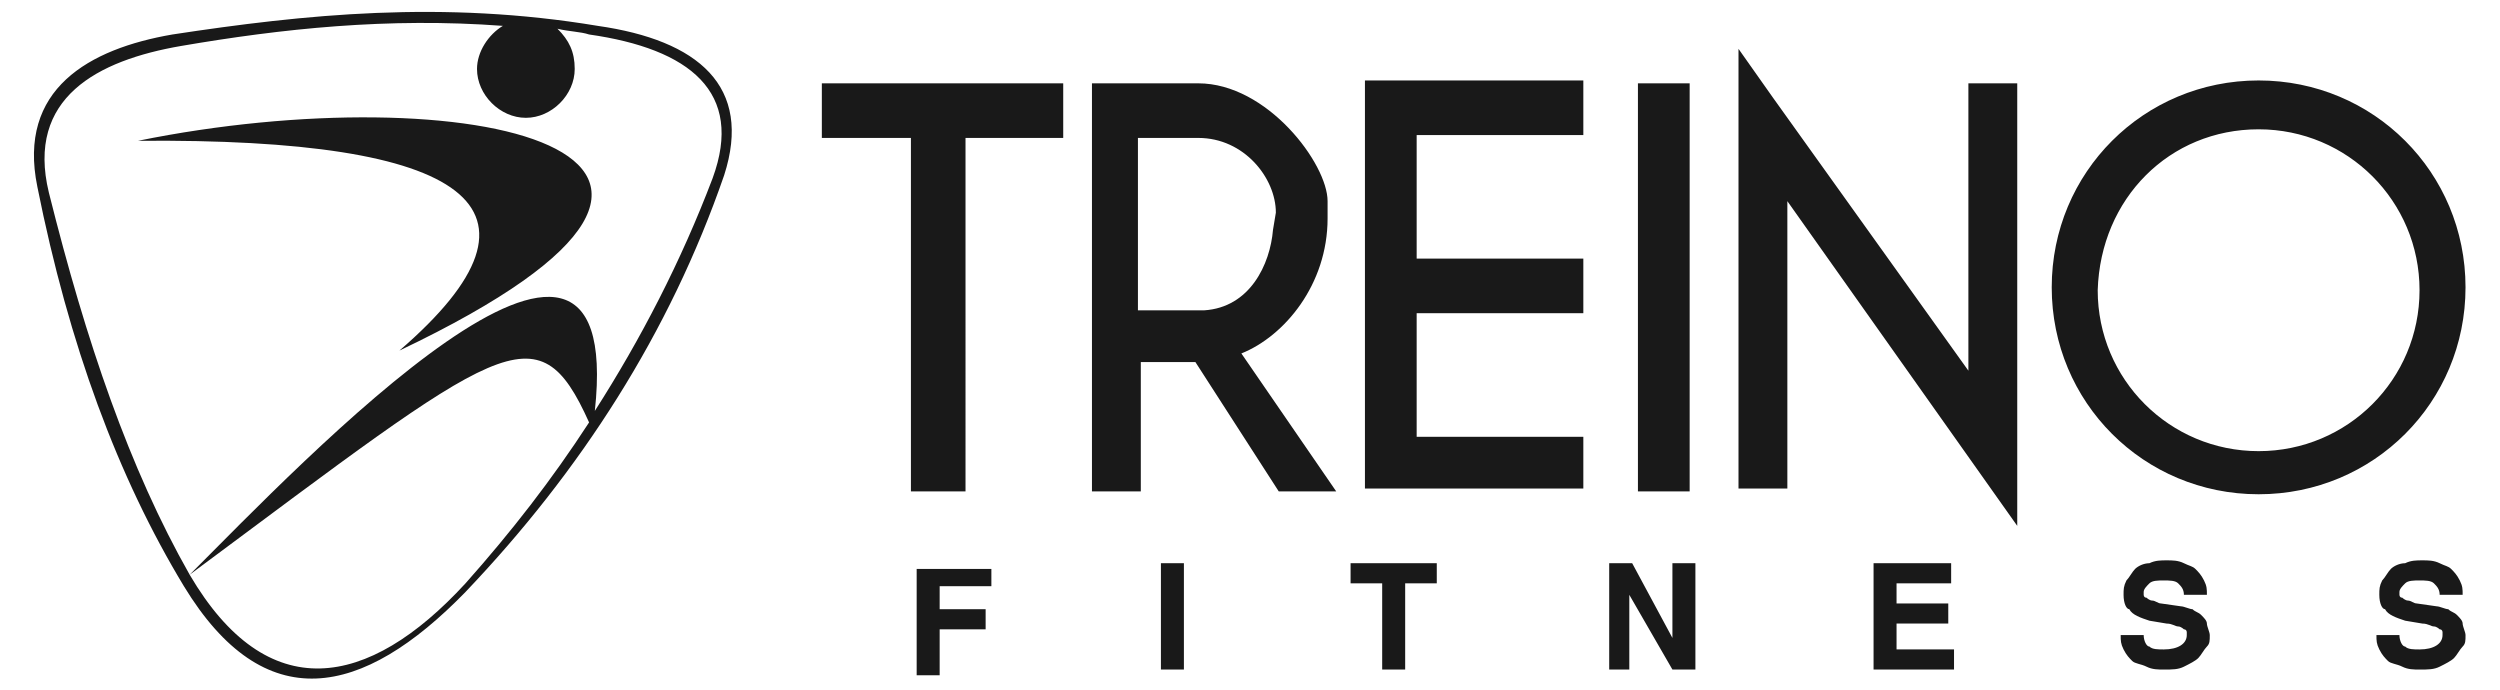
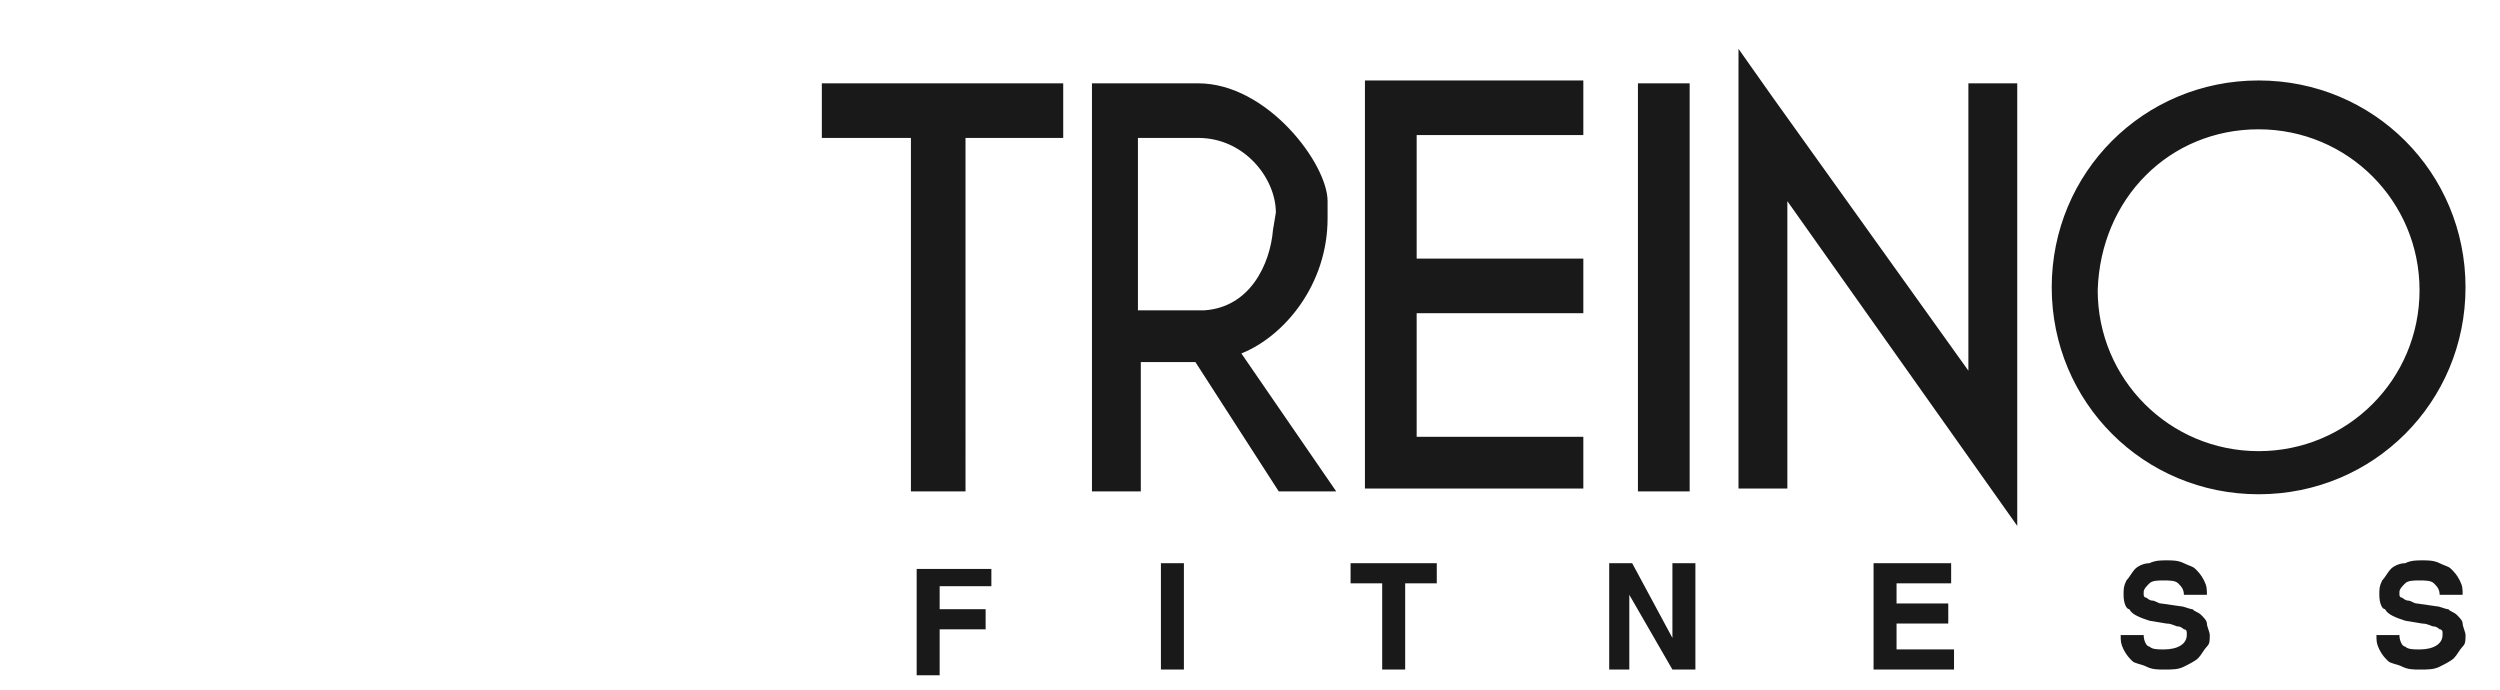
<svg xmlns="http://www.w3.org/2000/svg" version="1.1" id="Layer_1" x="0px" y="0px" viewBox="0 0 87 24" style="enable-background:new 0 0 87 24;" xml:space="preserve">
  <style type="text/css">
	.st0{fill-rule:evenodd;clip-rule:evenodd;fill:#191919;}
</style>
  <g>
    <path class="st0" d="M82.8,20.7c0-0.2,0-0.3,0.1-0.5c0.1-0.1,0.2-0.3,0.3-0.4c0.1-0.1,0.3-0.2,0.5-0.2c0.2-0.1,0.4-0.1,0.6-0.1   c0.2,0,0.4,0,0.6,0.1c0.2,0.1,0.3,0.1,0.4,0.2c0.1,0.1,0.2,0.2,0.3,0.4c0.1,0.2,0.1,0.3,0.1,0.5h-0.8c0-0.2-0.1-0.3-0.2-0.4   c-0.1-0.1-0.3-0.1-0.5-0.1c-0.2,0-0.4,0-0.5,0.1c-0.1,0.1-0.2,0.2-0.2,0.3c0,0.1,0,0.1,0,0.1c0,0,0,0.1,0.1,0.1   c0,0,0.1,0.1,0.2,0.1c0.1,0,0.2,0.1,0.3,0.1l0.7,0.1c0.1,0,0.3,0.1,0.4,0.1c0.1,0.1,0.2,0.1,0.3,0.2c0.1,0.1,0.2,0.2,0.2,0.3   c0,0.1,0.1,0.3,0.1,0.4c0,0.2,0,0.3-0.1,0.4c-0.1,0.1-0.2,0.3-0.3,0.4c-0.1,0.1-0.3,0.2-0.5,0.3c-0.2,0.1-0.4,0.1-0.7,0.1   c-0.2,0-0.4,0-0.6-0.1c-0.2-0.1-0.4-0.1-0.5-0.2c-0.1-0.1-0.2-0.2-0.3-0.4c-0.1-0.2-0.1-0.3-0.1-0.5h0.8c0,0.2,0.1,0.4,0.2,0.4   c0.1,0.1,0.3,0.1,0.5,0.1c0.5,0,0.8-0.2,0.8-0.5c0,0,0-0.1,0-0.1c0,0,0-0.1-0.1-0.1c0,0-0.1-0.1-0.2-0.1c-0.1,0-0.2-0.1-0.4-0.1   l-0.6-0.1c-0.3-0.1-0.6-0.2-0.7-0.4C82.9,21.2,82.8,21,82.8,20.7 M73.9,20.7c0-0.2,0-0.3,0.1-0.5c0.1-0.1,0.2-0.3,0.3-0.4   c0.1-0.1,0.3-0.2,0.5-0.2c0.2-0.1,0.4-0.1,0.6-0.1c0.2,0,0.4,0,0.6,0.1c0.2,0.1,0.3,0.1,0.4,0.2c0.1,0.1,0.2,0.2,0.3,0.4   c0.1,0.2,0.1,0.3,0.1,0.5H76c0-0.2-0.1-0.3-0.2-0.4c-0.1-0.1-0.3-0.1-0.5-0.1c-0.2,0-0.4,0-0.5,0.1c-0.1,0.1-0.2,0.2-0.2,0.3   c0,0.1,0,0.1,0,0.1c0,0,0,0.1,0.1,0.1c0,0,0.1,0.1,0.2,0.1c0.1,0,0.2,0.1,0.3,0.1l0.7,0.1c0.1,0,0.3,0.1,0.4,0.1   c0.1,0.1,0.2,0.1,0.3,0.2c0.1,0.1,0.2,0.2,0.2,0.3c0,0.1,0.1,0.3,0.1,0.4c0,0.2,0,0.3-0.1,0.4c-0.1,0.1-0.2,0.3-0.3,0.4   c-0.1,0.1-0.3,0.2-0.5,0.3c-0.2,0.1-0.4,0.1-0.7,0.1c-0.2,0-0.4,0-0.6-0.1c-0.2-0.1-0.4-0.1-0.5-0.2c-0.1-0.1-0.2-0.2-0.3-0.4   c-0.1-0.2-0.1-0.3-0.1-0.5h0.8c0,0.2,0.1,0.4,0.2,0.4c0.1,0.1,0.3,0.1,0.5,0.1c0.5,0,0.8-0.2,0.8-0.5c0,0,0-0.1,0-0.1   c0,0,0-0.1-0.1-0.1c0,0-0.1-0.1-0.2-0.1c-0.1,0-0.2-0.1-0.4-0.1l-0.6-0.1c-0.3-0.1-0.6-0.2-0.7-0.4C74,21.2,73.9,21,73.9,20.7z    M67.9,19.6v0.7h-1.9v0.7h1.8v0.7h-1.8v0.9h2v0.7h-2.8v-3.7H67.9z M56.8,19.6l1.4,2.6v-2.6H59v3.7h-0.8l-1.5-2.6v2.6h-0.7v-3.7   H56.8z M50,19.6v0.7h-1.1v3h-0.8v-3H47v-0.7H50z M41.2,19.6v3.7h-0.8v-3.7H41.2z M34.5,19.7v0.7h-1.8v0.8h1.6v0.7h-1.6v1.6h-0.8   v-3.7H34.5z" />
    <path class="st0" d="M78.6,2.8c4,0,7.2,3.2,7.2,7.2s-3.2,7.2-7.2,7.2c-4,0-7.2-3.2-7.2-7.2S74.6,2.8,78.6,2.8 M78.6,4.5   c3.1,0,5.6,2.5,5.6,5.6c0,3.1-2.5,5.6-5.6,5.6c-3.1,0-5.6-2.5-5.6-5.6C73.1,6.9,75.5,4.5,78.6,4.5z M37,4.8l0-1.9h-8.4l0,1.9h3.1   v12.3h1.9V4.8H37z M44.3,8c-0.1,1.2-0.8,2.7-2.4,2.8l-2.3,0V4.8h2.1c1.6,0,2.7,1.4,2.7,2.6L44.3,8z M46.5,17.1l-3.3-4.8   c1.5-0.6,3-2.4,3-4.7V7c0-1.3-2.1-4.1-4.5-4.1h-3.7l0,14.2h1.7v-4.5l1.9,0l2.9,4.5H46.5z M55.1,17.1l0-1.9h-5.8v-4.3h5.8l0-1.9   h-5.8l0-4.3h5.8l0-1.9h-7.6v14.2H55.1z M58.8,17.1V2.9H57v14.2H58.8z M70.2,18.3l0-15.4l-1.7,0l0,10l-6.8-9.5l-1.2-1.7l0,15.3   l1.7,0l0-10L70.2,18.3z" />
-     <path class="st0" d="M6,1.2C3.1,1.7,0.6,3.1,1.3,6.5C2.4,12,4.1,16.6,6.4,20.4c2.8,4.6,6.2,3.9,9.8,0.2c4-4.2,7.1-9,9-14.5   c1-3.1-0.9-4.7-4.4-5.2C15.4,0,10.6,0.5,6,1.2 M4.8,4.9c11.5-0.1,14.9,2.3,9.1,7.3C28.6,5.2,16.1,2.6,4.8,4.9z M6.6,20L6.6,20   c2.7,4.6,6.2,4,9.6,0.3c1.6-1.8,3-3.6,4.3-5.6C18.7,10.7,17.5,11.9,6.6,20z M19.4,1C19.8,1.4,20,1.8,20,2.4c0,0.9-0.8,1.7-1.7,1.7   s-1.7-0.8-1.7-1.7c0-0.6,0.4-1.2,0.9-1.5C13.5,0.6,9.8,1,6.3,1.6C3.4,2.1,0.9,3.4,1.7,6.7C3,11.9,4.5,16.3,6.6,20   c3.9-3.9,15.2-15.8,14.1-5.7c1.6-2.5,3-5.2,4.1-8.1c1.1-3-0.8-4.5-4.3-5C20.2,1.1,19.8,1.1,19.4,1z" />
  </g>
</svg>